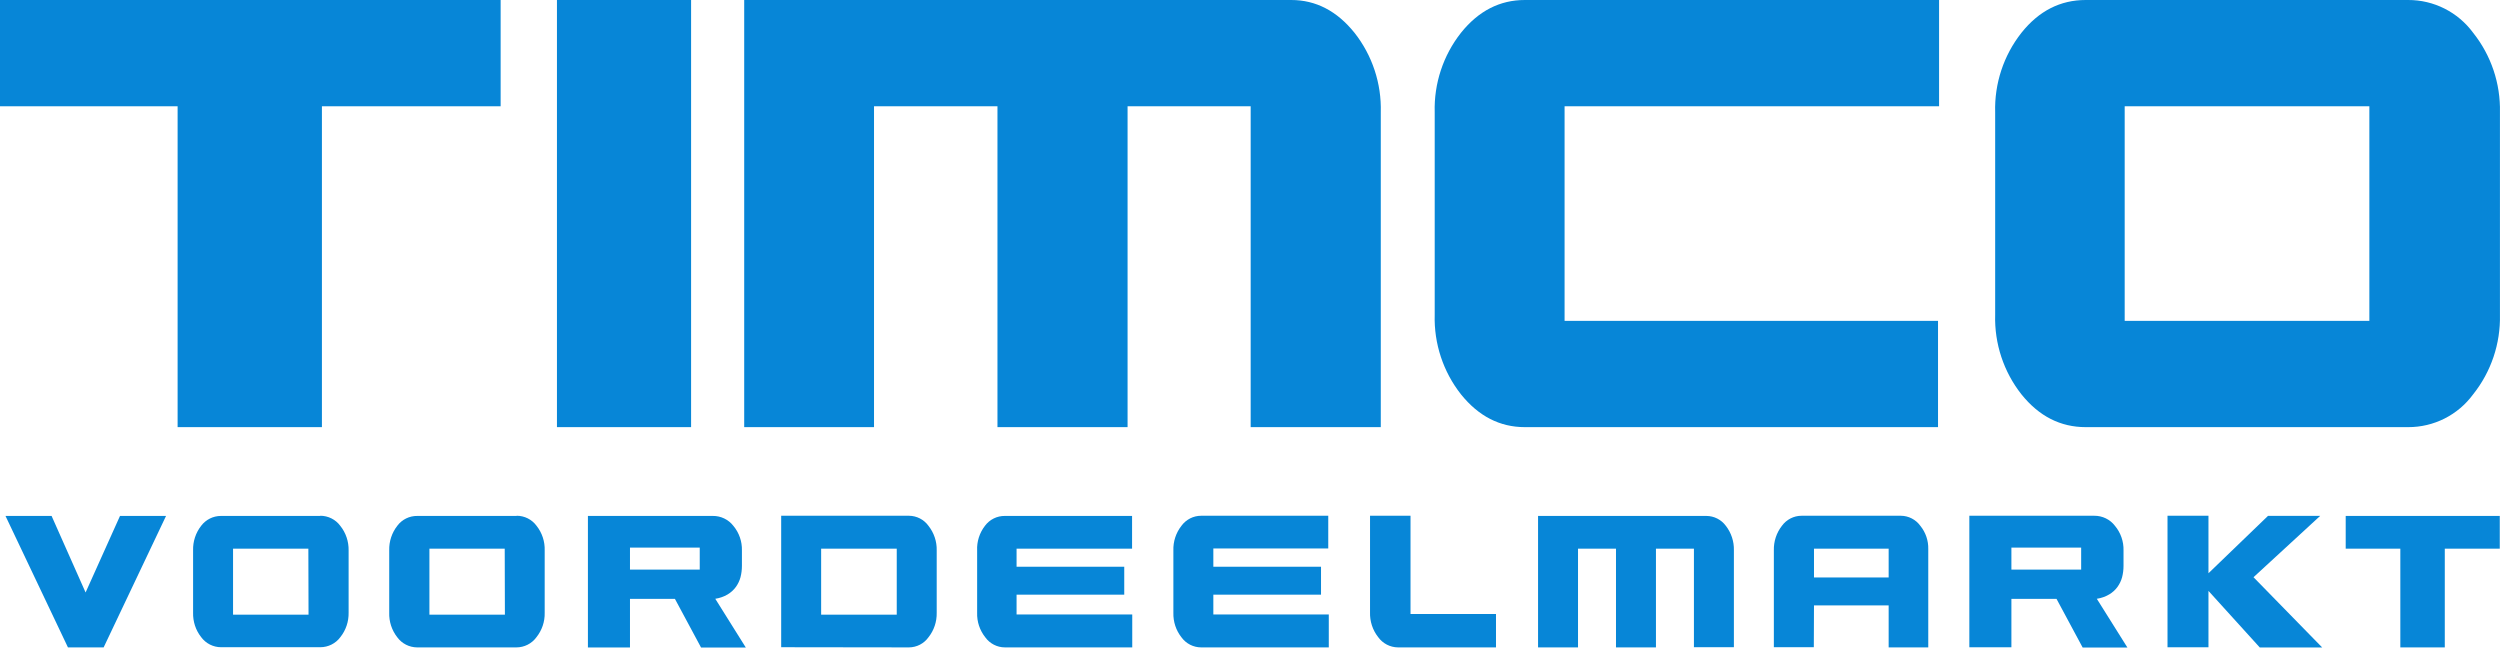
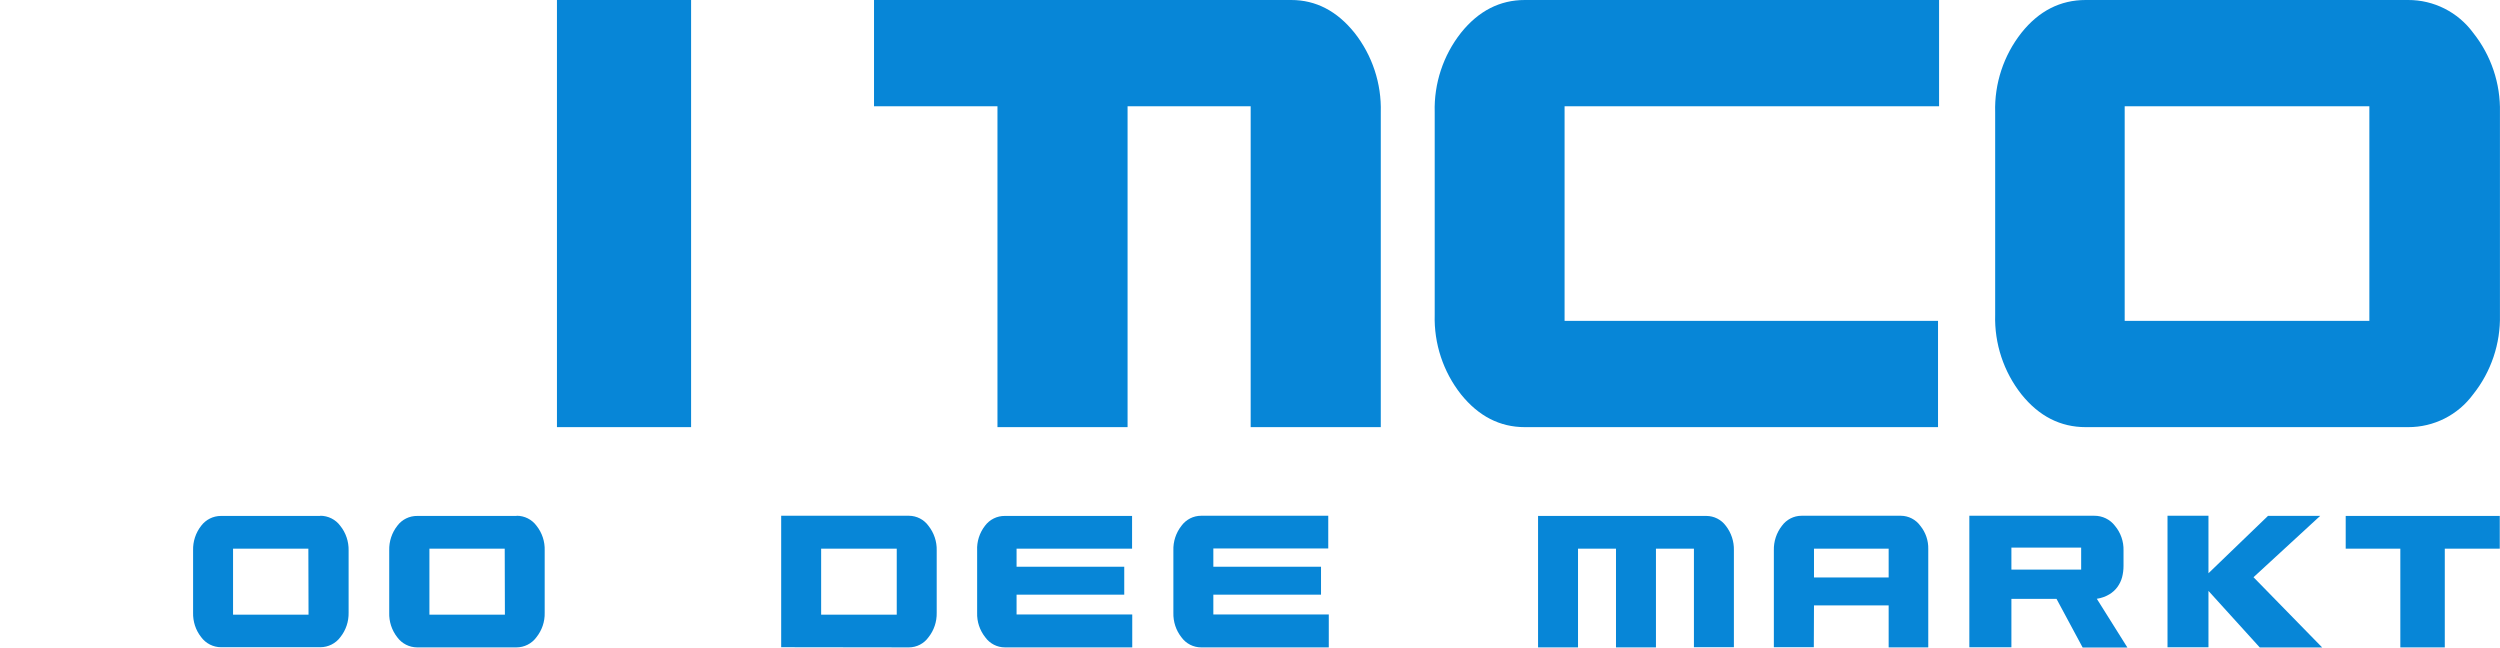
<svg xmlns="http://www.w3.org/2000/svg" id="Laag_2" viewBox="0 0 427.91 110.84">
  <defs>
    <style>.cls-1{fill:#0786d7;}</style>
  </defs>
  <g id="Laag_1-2">
    <g id="Laag_2-2">
      <g id="_Layer_1">
-         <polygon class="cls-1" points="85.69 0 0 0 0 18.19 30.4 18.19 30.4 73.11 55.1 73.11 55.1 18.19 85.69 18.19 85.69 0" />
        <rect class="cls-1" x="95.33" y="0" width="22.96" height="73.11" />
-         <path class="cls-1" d="M221,0c4.22,0,7.83,1.87,10.84,5.61,3.05,3.87,4.64,8.69,4.5,13.61v53.89h-22.27V18.19h-21.07v54.92h-22.27V18.19h-21.13v54.92h-22.22V0h93.62Z" />
+         <path class="cls-1" d="M221,0c4.22,0,7.83,1.87,10.84,5.61,3.05,3.87,4.64,8.69,4.5,13.61v53.89h-22.27V18.19h-21.07v54.92h-22.27V18.19h-21.13v54.92V0h93.62Z" />
        <path class="cls-1" d="M267.8,54.92h63.92v18.19h-70.72c-4.28,0-7.92-1.87-10.93-5.61-3.05-3.87-4.64-8.69-4.5-13.61V19.22c-.14-4.92,1.45-9.74,4.5-13.61C253.07,1.87,256.71,0,261,0h70.9V18.19h-64.1V54.92Z" />
        <path class="cls-1" d="M412.17,0h-55.17c-4.35,0-8.02,1.87-11,5.61-3.05,3.87-4.64,8.69-4.5,13.61V53.89c-.14,4.92,1.45,9.74,4.5,13.61,3,3.74,6.67,5.61,11,5.61h55.2c4.39,.01,8.51-2.07,11.11-5.61,3.08-3.86,4.7-8.68,4.59-13.61V19.22c.11-4.93-1.51-9.75-4.59-13.61C420.71,2.07,416.57-.02,412.17,0Zm-6.62,54.92h-41.88V18.19h41.88V54.92Z" />
        <polygon class="cls-1" points="378.01 110.79 378.01 101.14 386.79 110.82 397.47 110.82 385.72 98.8 397.13 88.3 388.2 88.3 378.01 98.12 378.01 88.27 371 88.27 371 110.79 378.01 110.79" />
-         <polygon class="cls-1" points="28.42 88.31 17.74 110.81 11.63 110.81 .94 88.31 8.83 88.31 14.65 101.41 20.54 88.31 28.42 88.31" />
        <path class="cls-1" d="M54.81,88.31h-17c-1.33,0-2.58,.63-3.38,1.69-.93,1.19-1.42,2.68-1.38,4.19v10.67c-.04,1.52,.44,3,1.38,4.19,.79,1.08,2.06,1.73,3.4,1.73h17c1.35,0,2.63-.64,3.43-1.73,.95-1.19,1.44-2.67,1.41-4.19v-10.64c.03-1.53-.47-3.03-1.43-4.22-.8-1.09-2.08-1.72-3.43-1.72v.03Zm-2,16.9h-12.92v-11.3h12.89l.03,11.3Z" />
        <path class="cls-1" d="M88.42,88.31h-17c-1.34-.02-2.62,.61-3.42,1.69-.93,1.19-1.42,2.68-1.38,4.19v10.67c-.05,1.53,.44,3.02,1.38,4.22,.79,1.08,2.05,1.72,3.39,1.73h17c1.35,0,2.62-.64,3.42-1.73,.95-1.19,1.46-2.67,1.42-4.19v-10.67c.05-1.53-.44-3.02-1.39-4.22-.8-1.09-2.07-1.73-3.42-1.72v.03Zm-2,16.9h-12.92v-11.3h12.89l.03,11.3Z" />
        <path class="cls-1" d="M155.59,110.81c1.32-.01,2.56-.65,3.33-1.73,.95-1.19,1.44-2.67,1.41-4.19v-10.67c.04-1.53-.46-3.02-1.41-4.22-.77-1.07-2.01-1.71-3.33-1.72h-21.88v5.6h0v16.9l21.88,.03Zm-2.1-5.6h-12.94v-11.3h12.94v11.3Z" />
        <path class="cls-1" d="M174,97h18.43v4.79h-18.43v3.38h19.8v5.64h-21.8c-1.33,0-2.58-.65-3.36-1.73-.94-1.19-1.44-2.67-1.39-4.19v-10.67c-.07-1.52,.41-3.02,1.34-4.22,.8-1.08,2.07-1.71,3.41-1.69h21.77v5.6h-19.77v3.09Z" />
        <path class="cls-1" d="M207.68,97h18.43v4.79h-18.43v3.38h19.76v5.64h-21.85c-1.33,0-2.59-.65-3.37-1.73-.94-1.19-1.42-2.67-1.38-4.19v-10.67c-.05-1.53,.44-3.02,1.38-4.22,.79-1.08,2.04-1.72,3.37-1.72h21.76v5.6h-19.67v3.12Z" />
-         <path class="cls-1" d="M254,105.1h-12.57v-16.83h-6.93v16.52c-.05,1.54,.44,3.05,1.39,4.26,.79,1.09,2.04,1.75,3.39,1.76h16.78v-5.71h-2.06Z" />
        <path class="cls-1" d="M292.06,88.31c1.32,0,2.56,.63,3.34,1.69,.93,1.19,1.42,2.68,1.38,4.19v16.59h-6.84v-16.87h-6.5v16.9h-6.84v-16.9h-6.5v16.9h-6.84v-22.5h28.8Z" />
        <path class="cls-1" d="M314.56,98.84h-4.07v-4.93h12.78v4.93h-8.71Zm-4.07,4.78h12.78v7.19h6.78v-16.81c.04-1.45-.44-2.87-1.36-4-.77-1.07-2.01-1.71-3.33-1.72h-17c-1.33,0-2.58,.65-3.36,1.72-.93,1.19-1.42,2.68-1.38,4.19v16.59h6.84l.03-7.16Z" />
        <polygon class="cls-1" points="427.87 88.31 401.5 88.31 401.5 93.91 410.85 93.91 410.85 110.81 418.46 110.81 418.46 93.91 427.87 93.91 427.87 88.31" />
        <path class="cls-1" d="M344.28,93.73h11.94v3.77h-12.16l.2,5h7.74l4.48,8.34h7.66l-5.24-8.35c.75-.11,1.46-.36,2.11-.74,.56-.33,1.04-.76,1.42-1.28,.37-.51,.64-1.08,.8-1.68,.16-.63,.24-1.28,.24-1.93v-2.64c.04-1.54-.48-3.04-1.47-4.22-.84-1.1-2.15-1.73-3.53-1.72h-21.39v22.51h7.2v-17.06Z" />
-         <path class="cls-1" d="M107.83,93.73h11.94v3.77h-12.16l.2,5h7.71l4.48,8.34h7.66l-5.23-8.35c.74-.11,1.46-.36,2.11-.74,.55-.33,1.03-.76,1.41-1.28,.37-.51,.64-1.08,.8-1.68,.16-.63,.24-1.28,.24-1.93v-2.64c.04-1.54-.48-3.04-1.47-4.22-.84-1.08-2.15-1.71-3.52-1.69h-21.37v22.51h7.2v-17.09Z" />
      </g>
    </g>
  </g>
</svg>